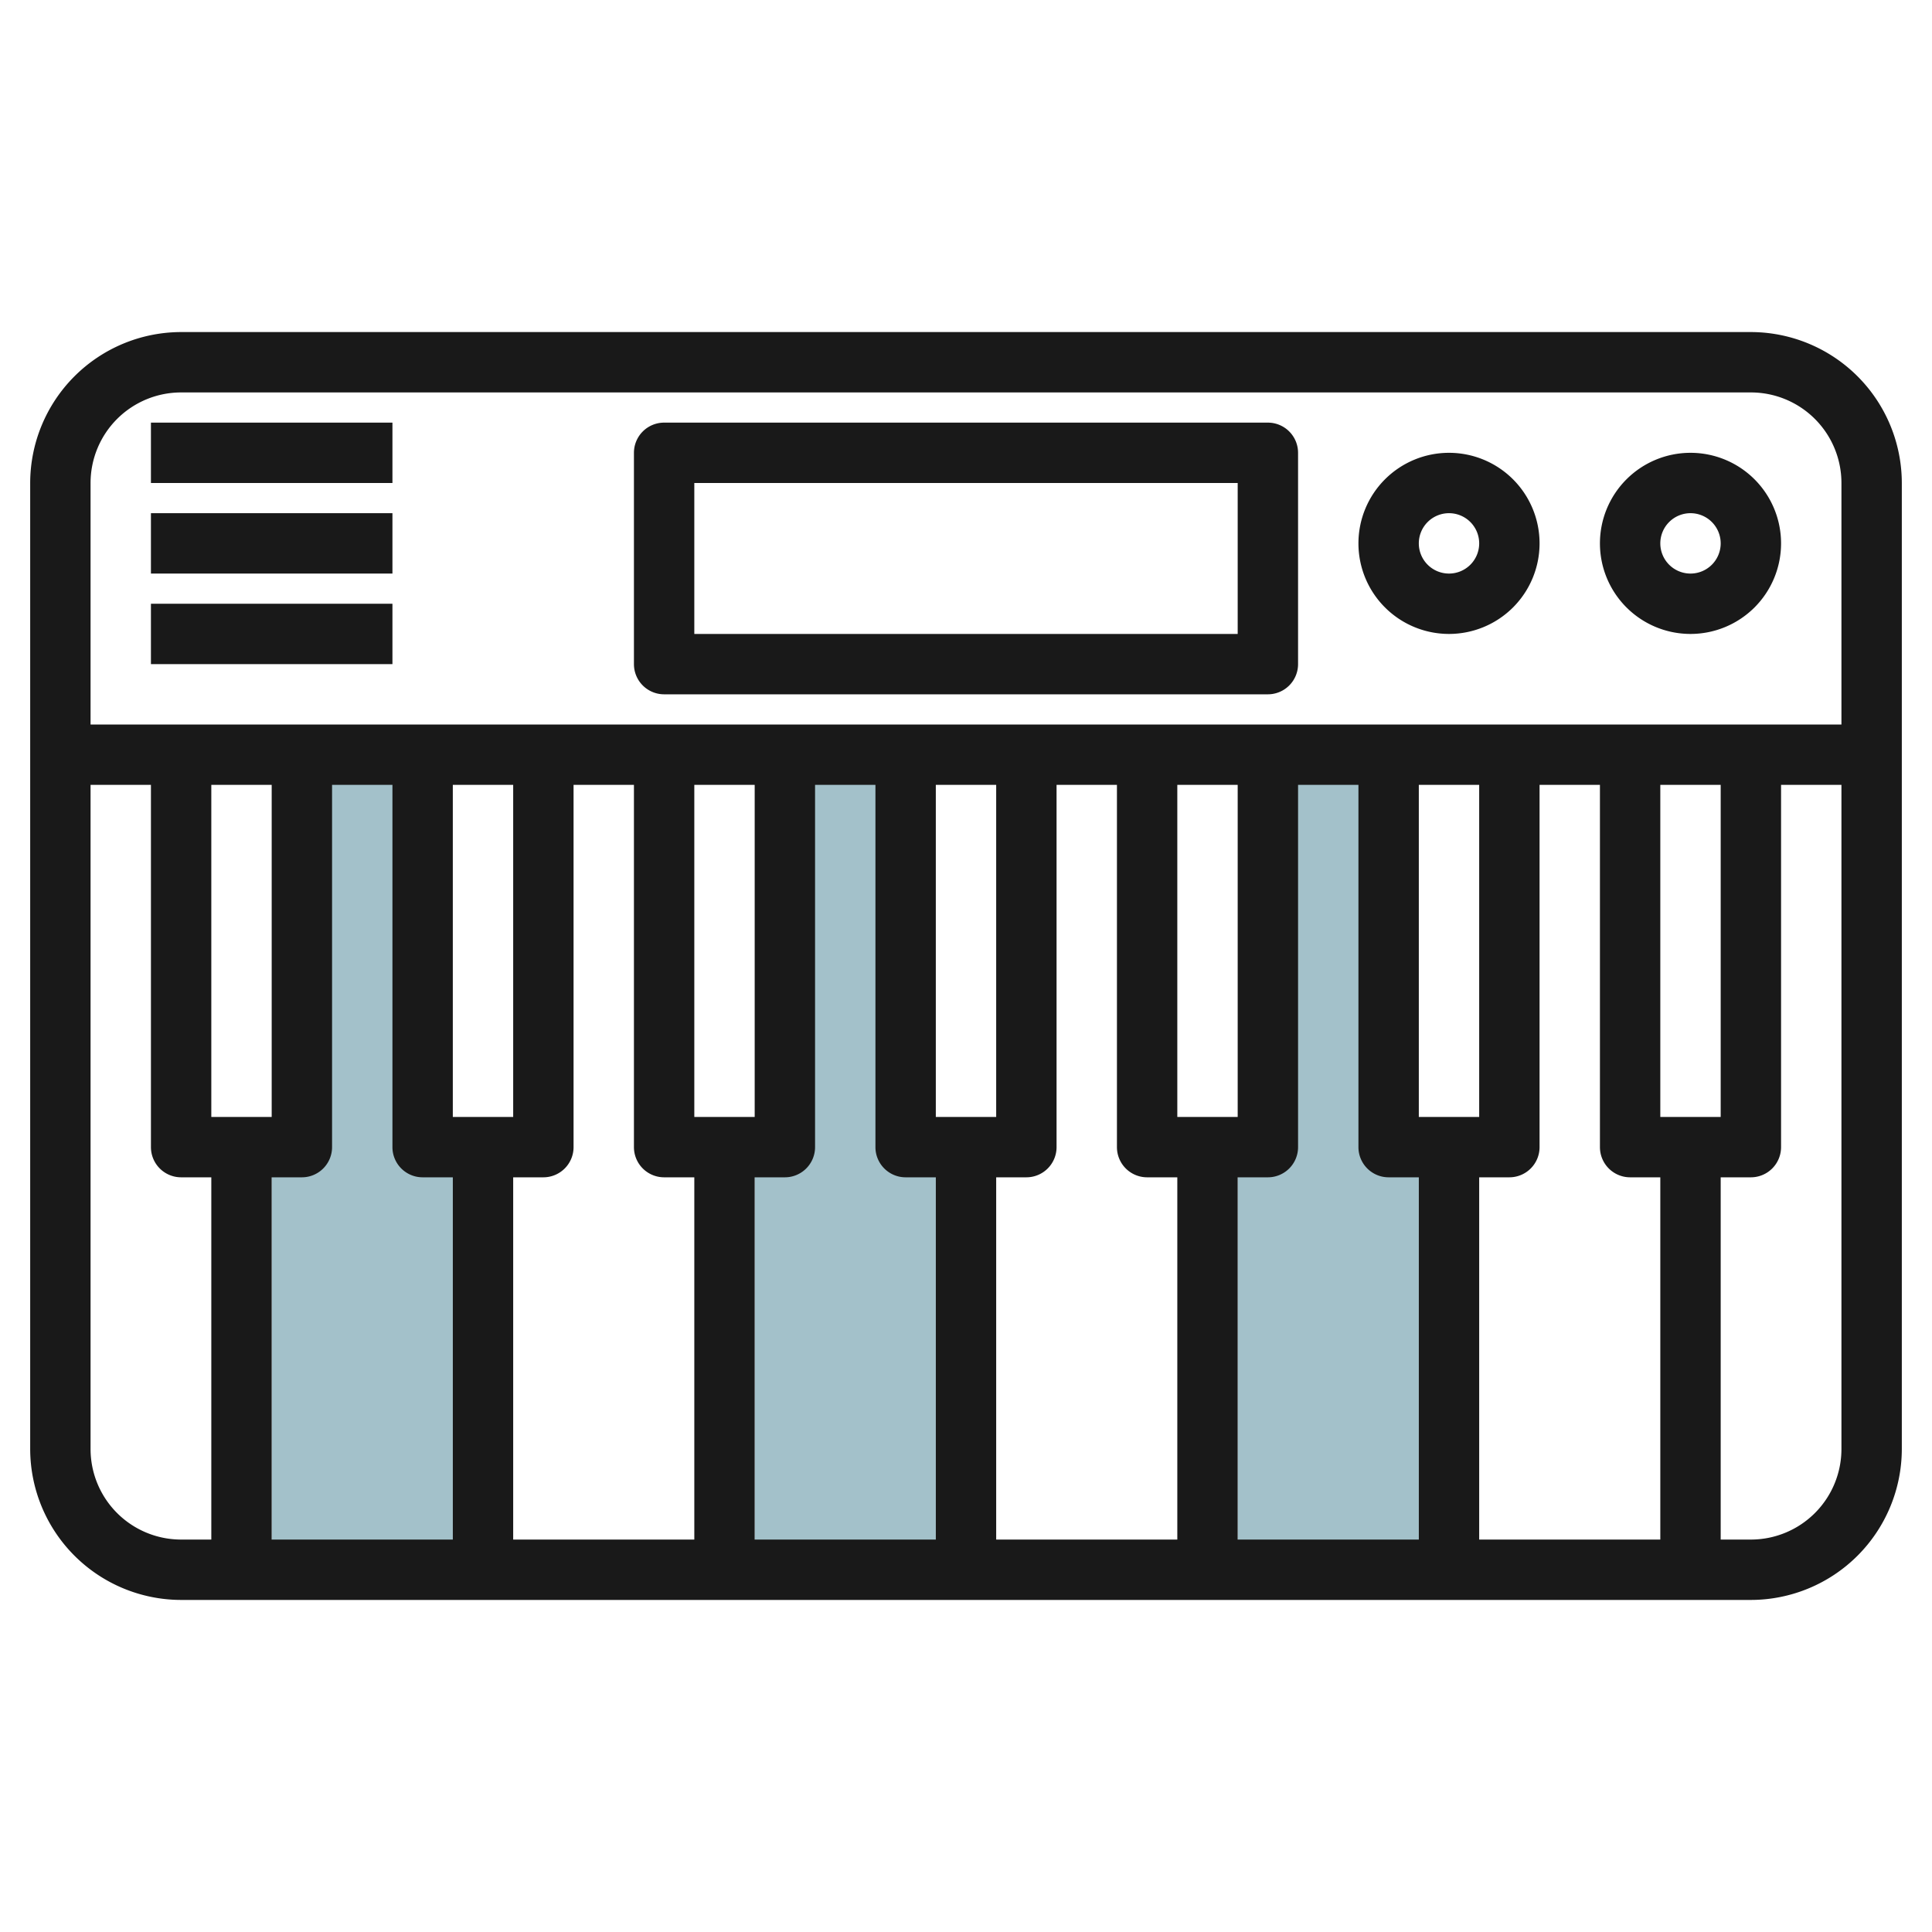
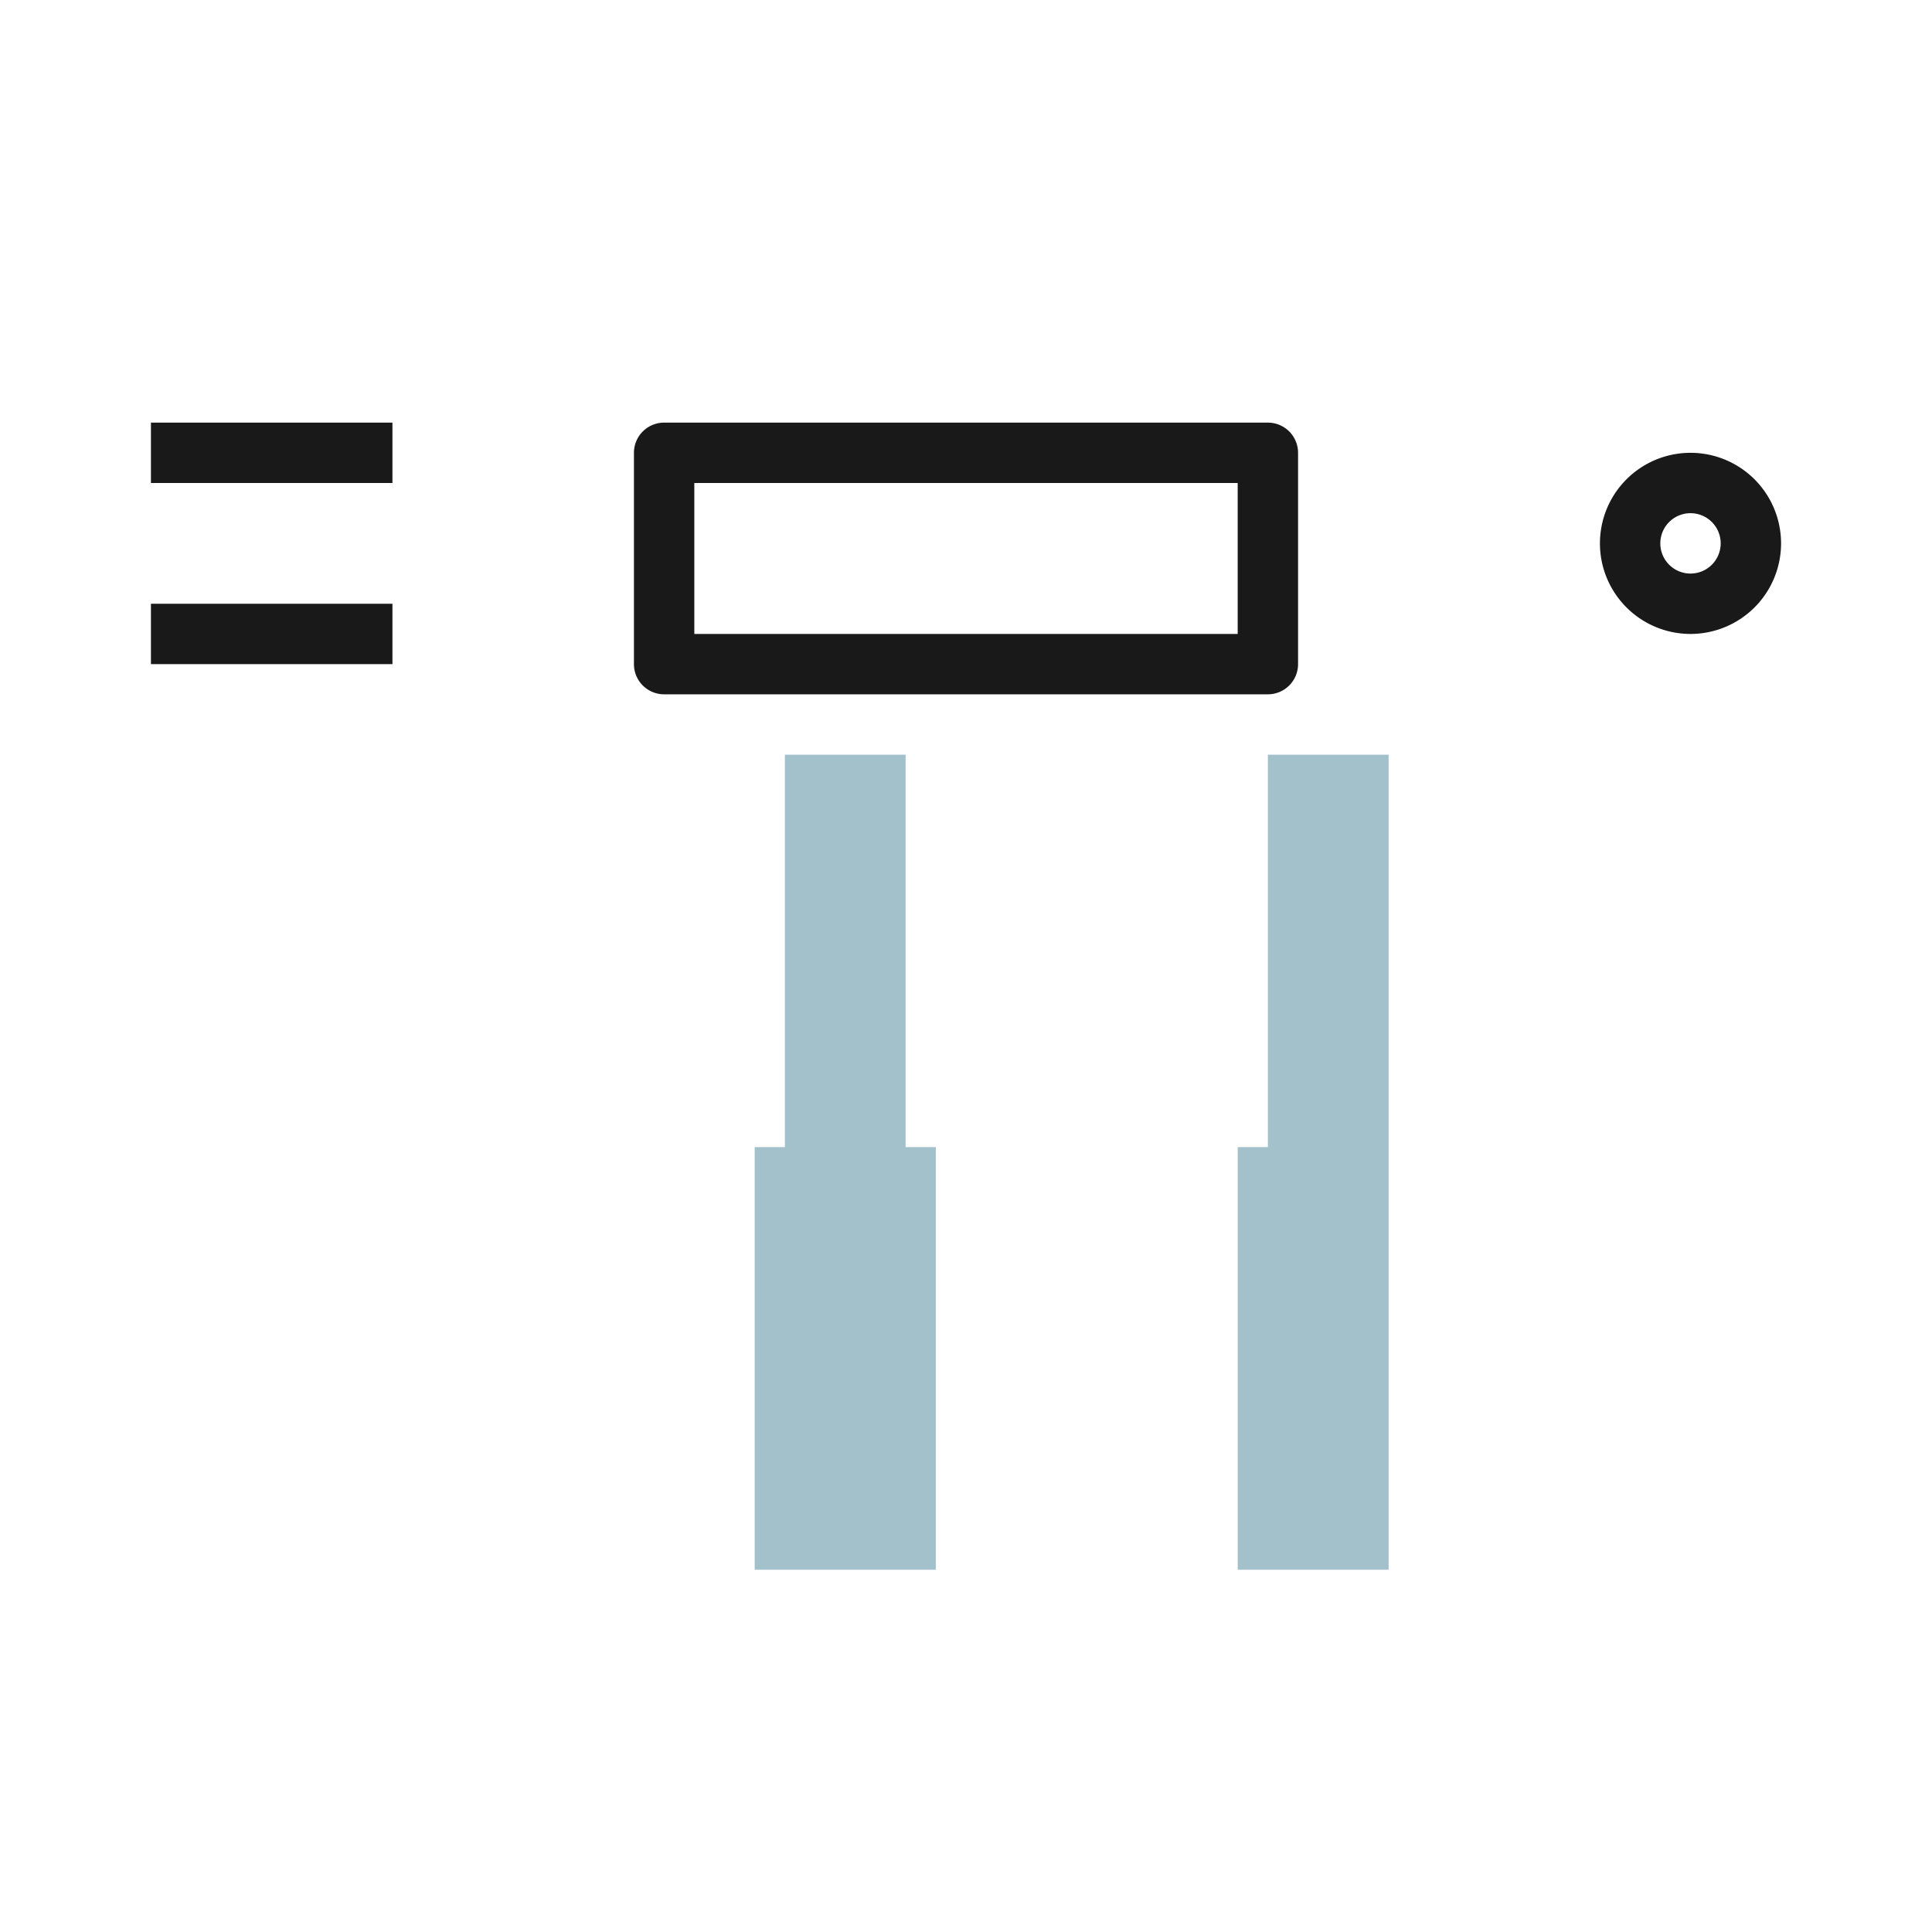
<svg xmlns="http://www.w3.org/2000/svg" id="Artboard_30" height="512" viewBox="0 0 64 64" width="512" data-name="Artboard 30">
-   <path d="m9 52v-14h1v-13h4v13h1v14z" fill="#a3c1ca" />
  <path d="m25 52v-14h1v-13h4v13h1v14z" fill="#a3c1ca" />
-   <path d="m41 52v-14h1v-13h4v13h1v14z" fill="#a3c1ca" />
+   <path d="m41 52v-14h1v-13h4v13v14z" fill="#a3c1ca" />
  <g fill="#191919">
-     <path d="m58 11h-52a5.006 5.006 0 0 0 -5 5v32a5.006 5.006 0 0 0 5 5h52a5.006 5.006 0 0 0 5-5v-32a5.006 5.006 0 0 0 -5-5zm-52 2h52a3 3 0 0 1 3 3v8h-58v-8a3 3 0 0 1 3-3zm3 13v11h-2v-11zm1 13a1 1 0 0 0 1-1v-12h2v12a1 1 0 0 0 1 1h1v12h-6v-12zm5-2v-11h2v11zm2 2h1a1 1 0 0 0 1-1v-12h2v12a1 1 0 0 0 1 1h1v12h-6zm6-2v-11h2v11zm2 2h1a1 1 0 0 0 1-1v-12h2v12a1 1 0 0 0 1 1h1v12h-6zm6-2v-11h2v11zm2 2h1a1 1 0 0 0 1-1v-12h2v12a1 1 0 0 0 1 1h1v12h-6zm6-2v-11h2v11zm2 2h1a1 1 0 0 0 1-1v-12h2v12a1 1 0 0 0 1 1h1v12h-6zm6-2v-11h2v11zm2 2h1a1 1 0 0 0 1-1v-12h2v12a1 1 0 0 0 1 1h1v12h-6zm6-2v-11h2v11zm-52 11v-22h2v12a1 1 0 0 0 1 1h1v12h-1a3 3 0 0 1 -3-3zm55 3h-1v-12h1a1 1 0 0 0 1-1v-12h2v22a3 3 0 0 1 -3 3z" />
    <path d="m5 14h8v2h-8z" />
-     <path d="m5 17h8v2h-8z" />
    <path d="m5 20h8v2h-8z" />
    <path d="m22 23h20a1 1 0 0 0 1-1v-7a1 1 0 0 0 -1-1h-20a1 1 0 0 0 -1 1v7a1 1 0 0 0 1 1zm1-7h18v5h-18z" />
-     <path d="m48 21a3 3 0 1 0 -3-3 3 3 0 0 0 3 3zm0-4a1 1 0 1 1 -1 1 1 1 0 0 1 1-1z" />
    <path d="m56 21a3 3 0 1 0 -3-3 3 3 0 0 0 3 3zm0-4a1 1 0 1 1 -1 1 1 1 0 0 1 1-1z" />
  </g>
</svg>